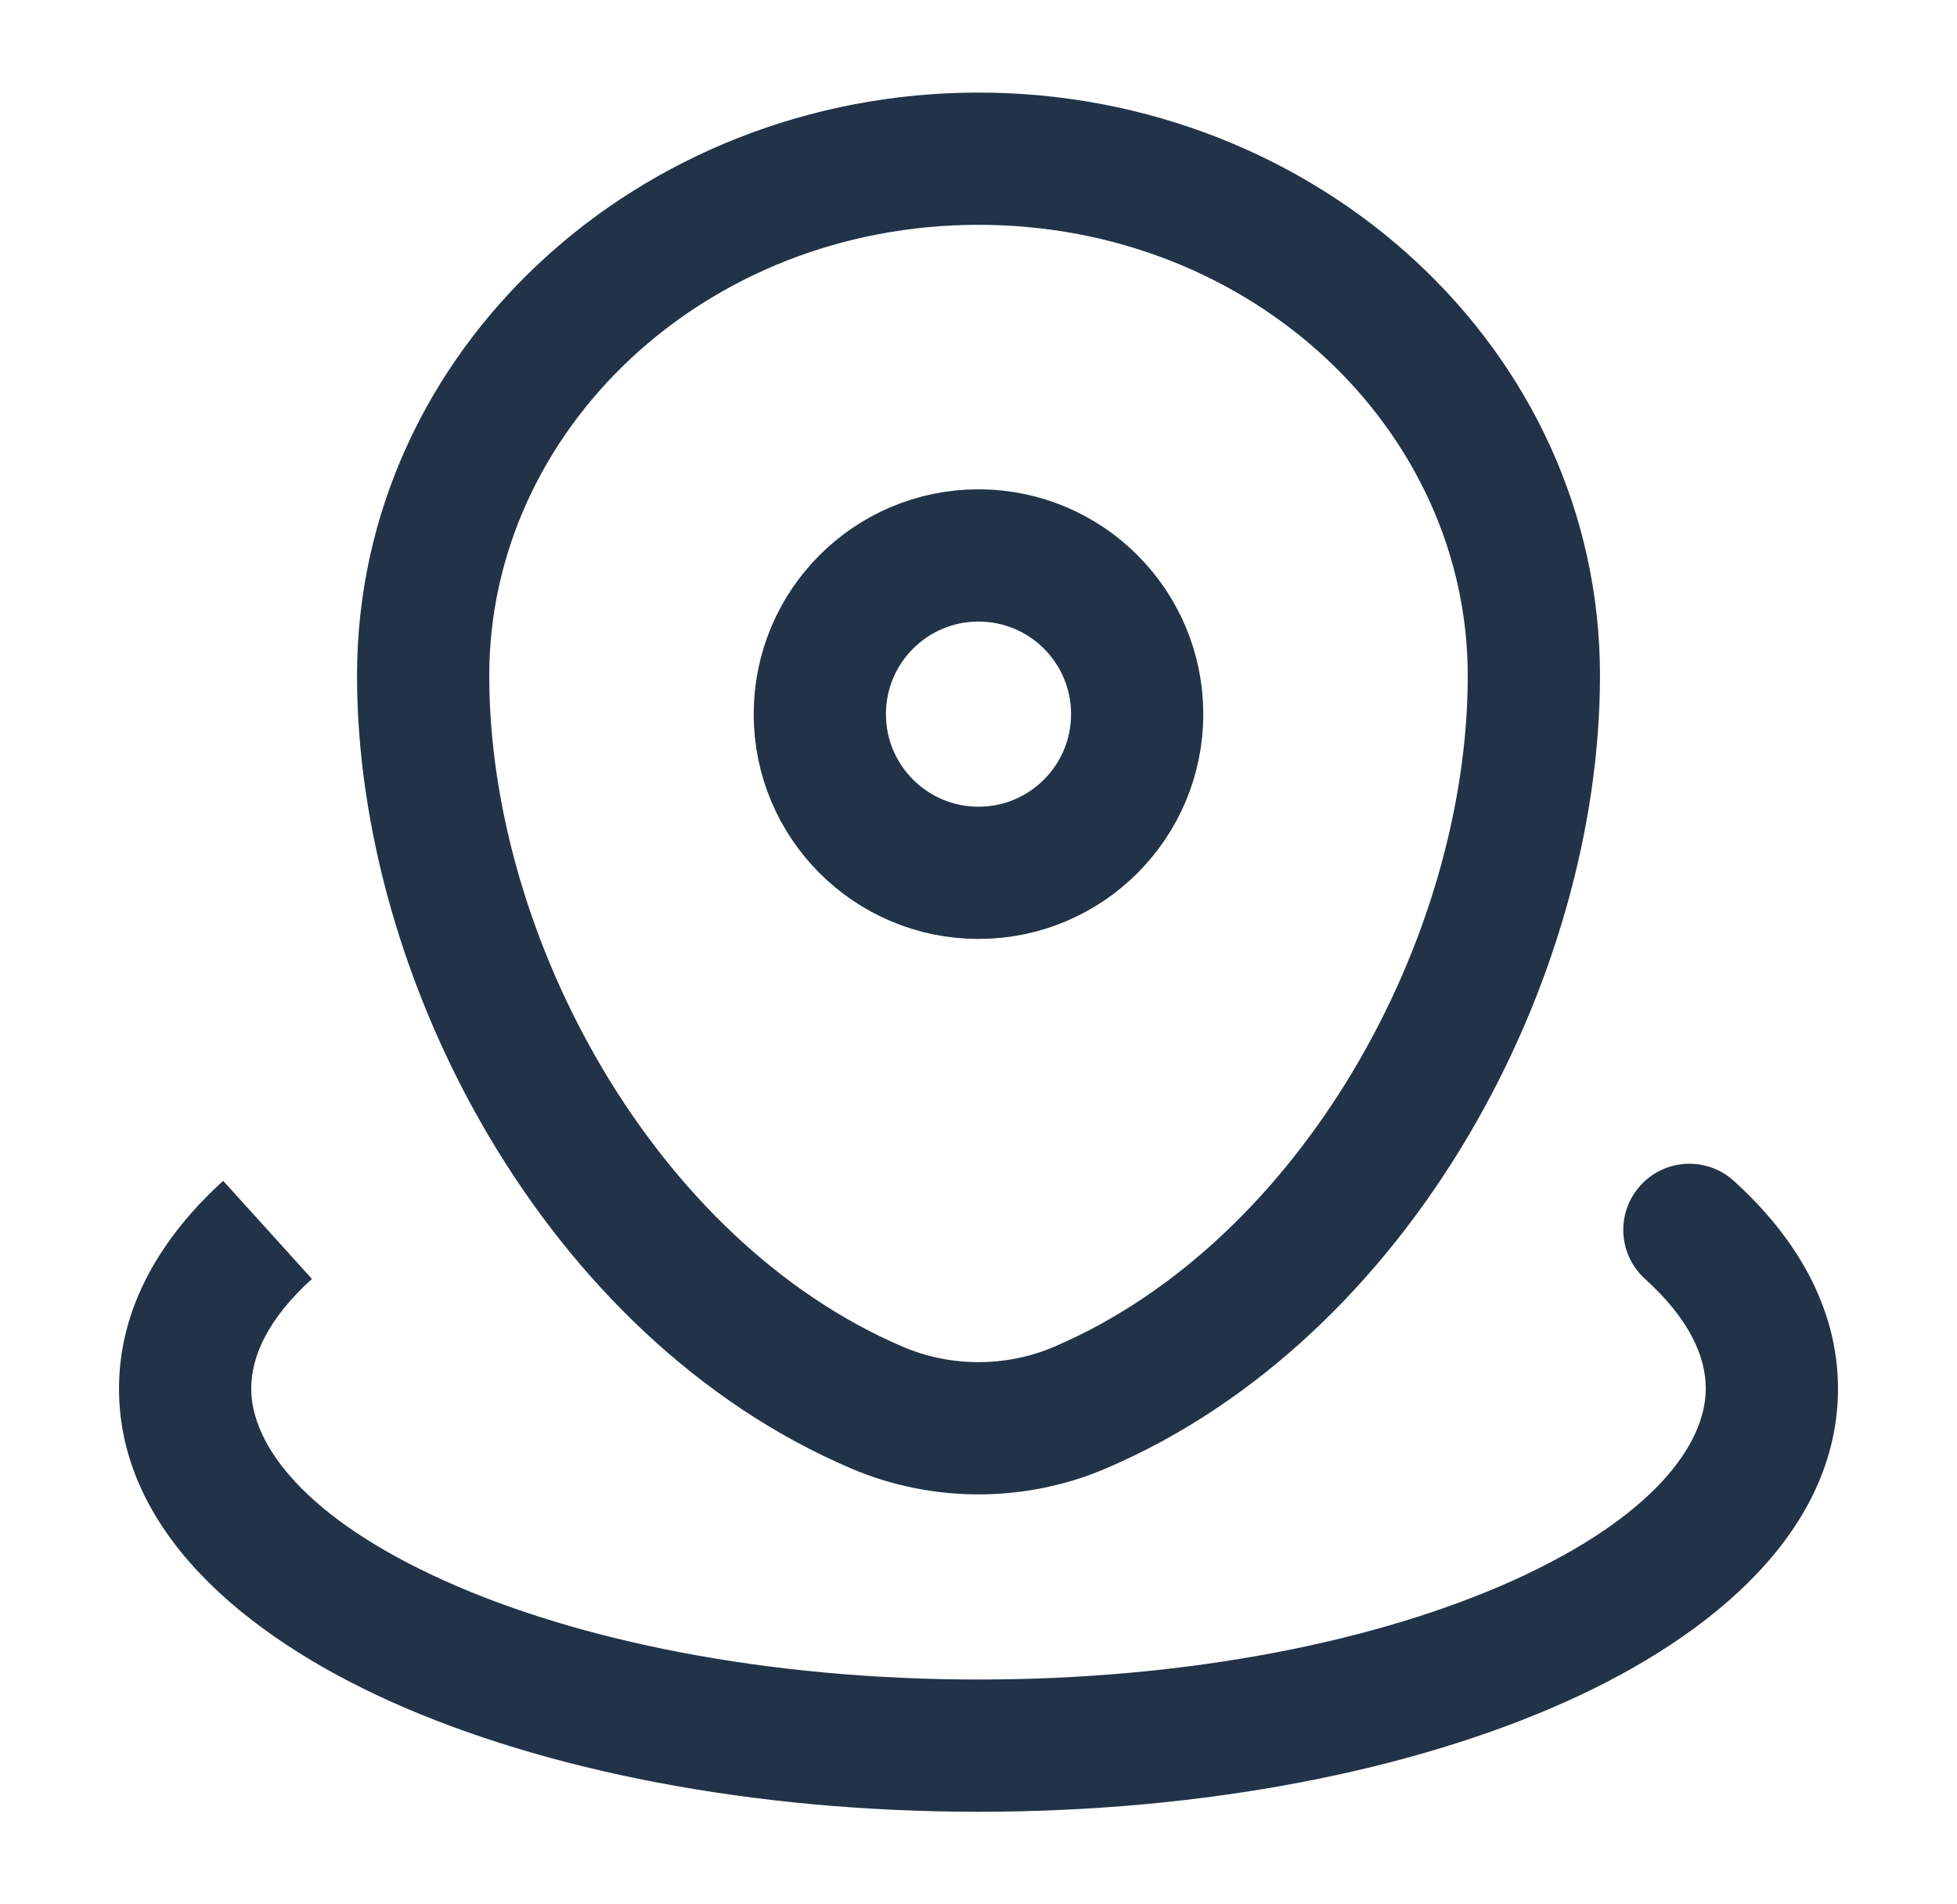
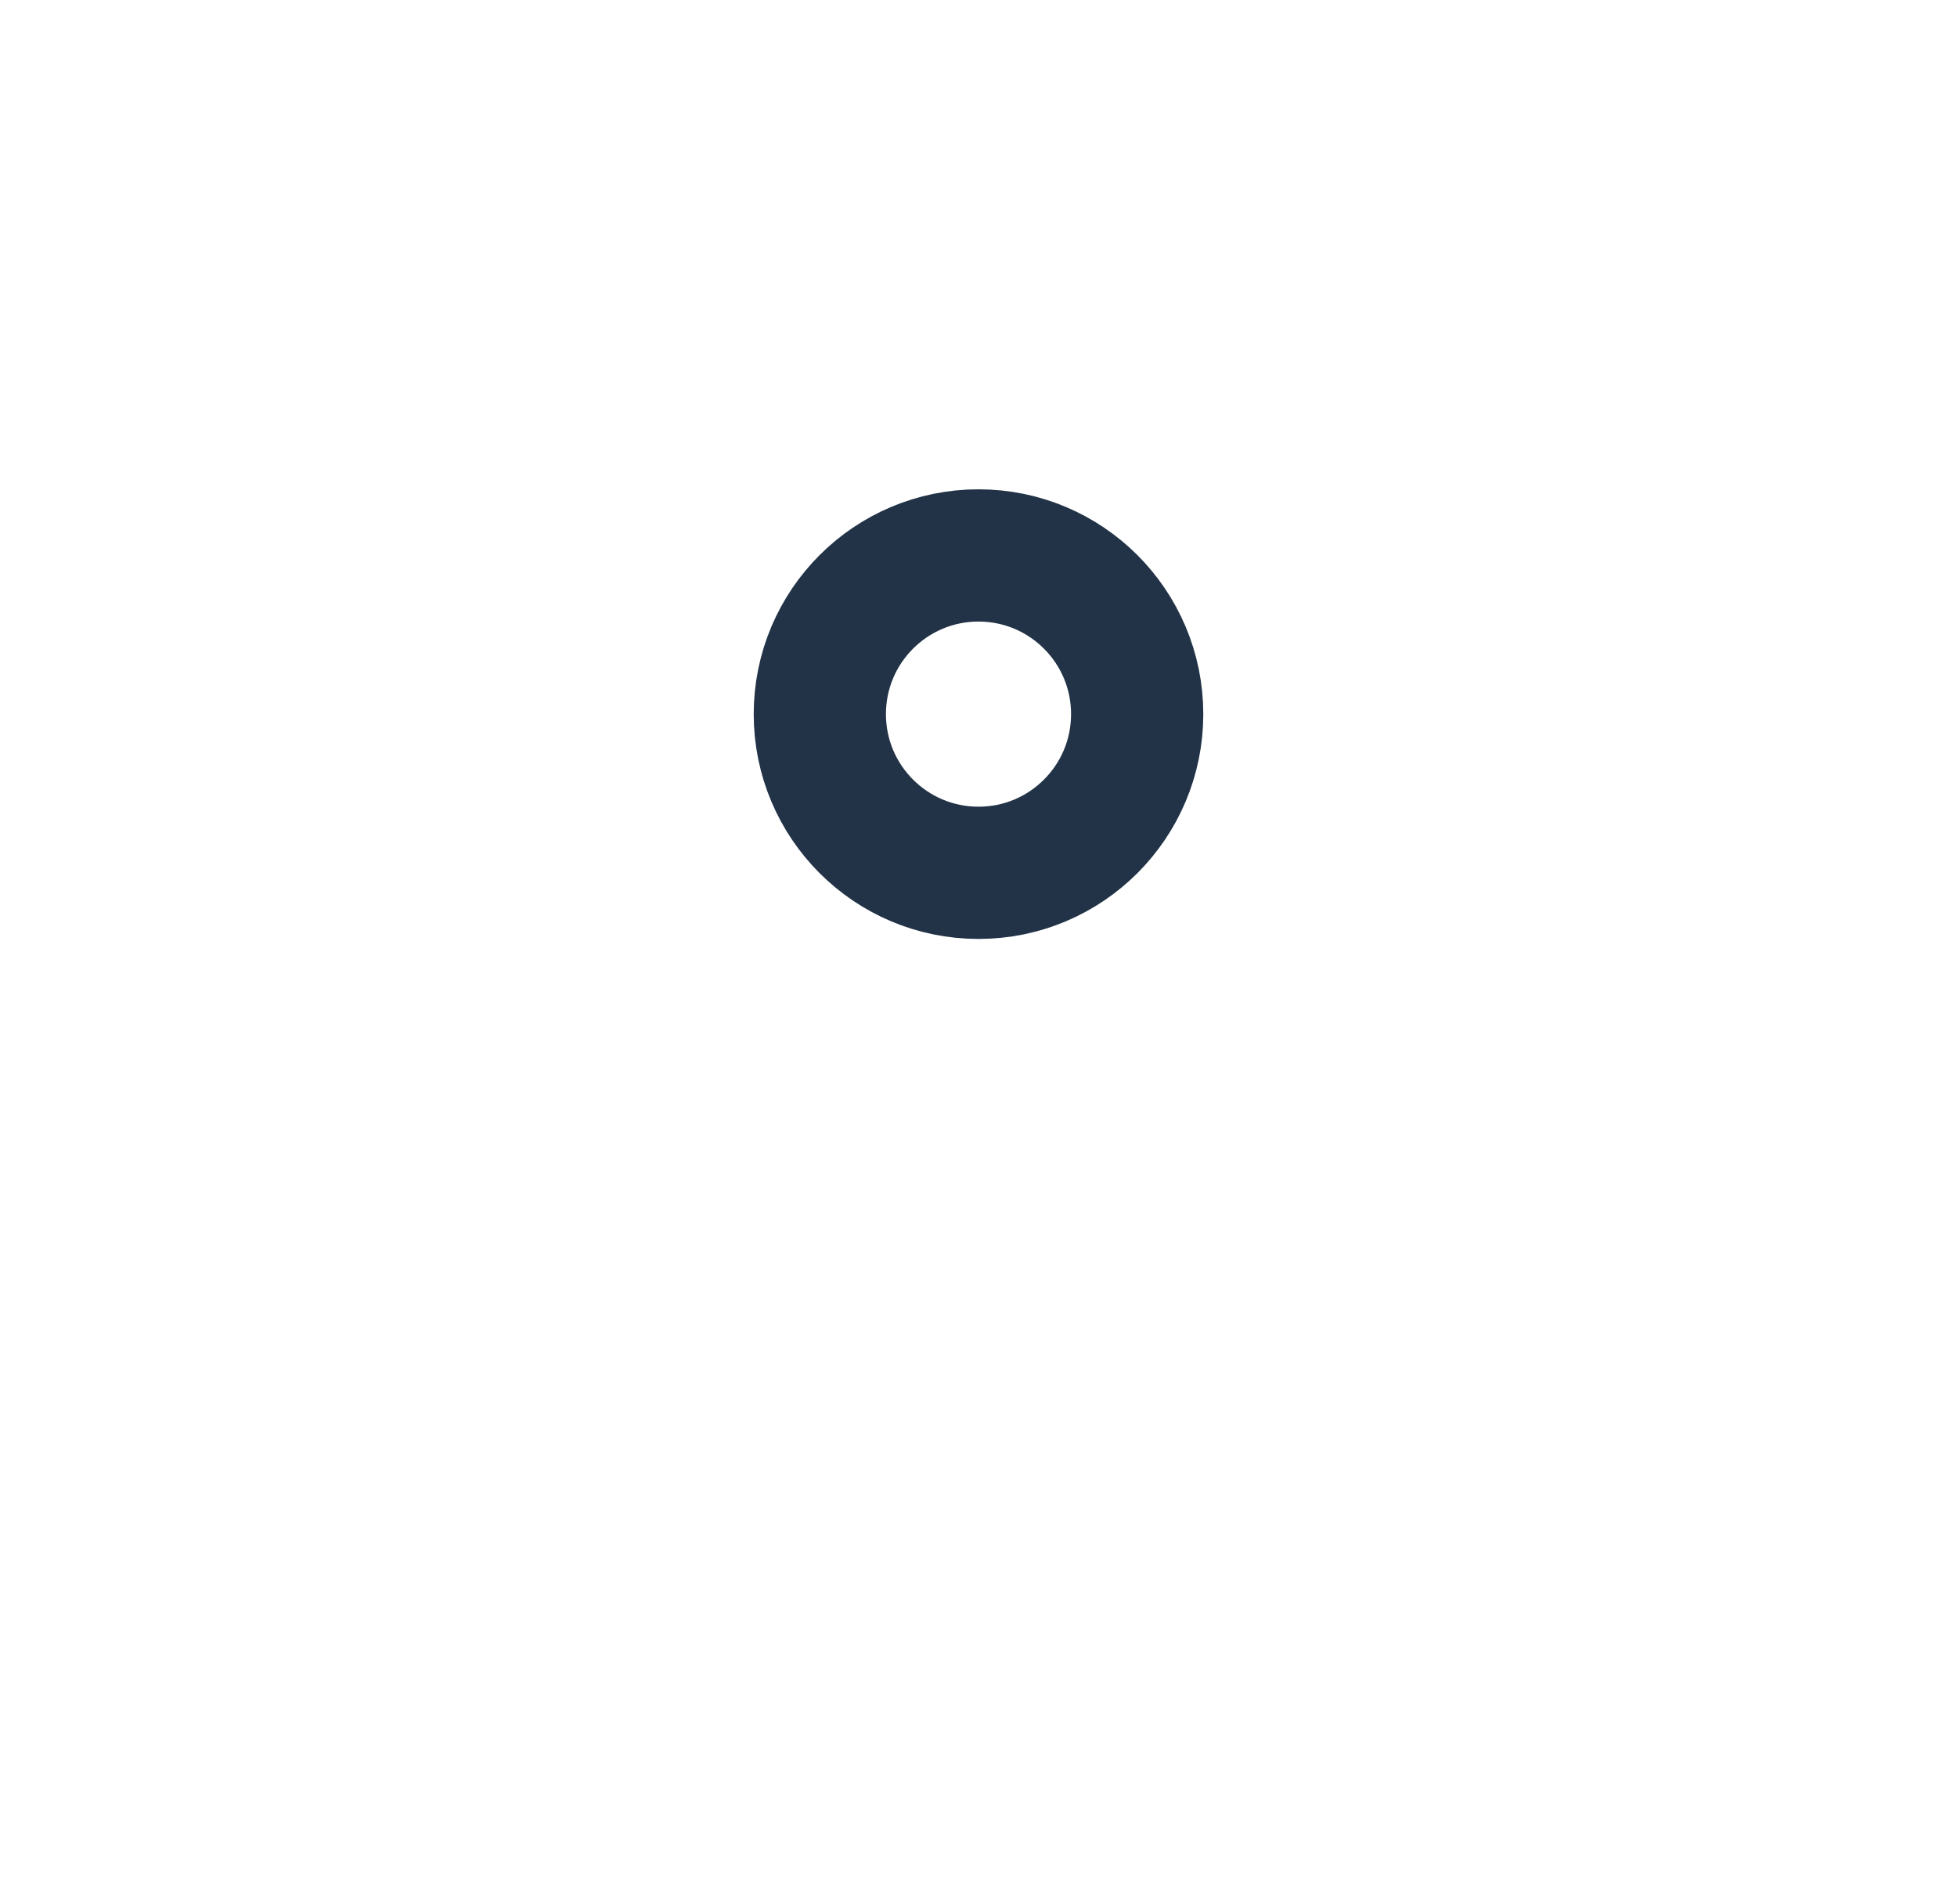
<svg xmlns="http://www.w3.org/2000/svg" width="37" height="36" viewBox="0 0 37 36" fill="none">
-   <path d="M20.42 26.609L19.929 25.46L20.42 26.609ZM16.58 26.609L17.071 25.46L16.58 26.609ZM20.42 26.609L19.929 25.46C19.024 25.847 17.976 25.847 17.071 25.46L16.58 26.609L16.089 27.759C17.621 28.414 19.379 28.414 20.911 27.759L20.42 26.609ZM8 12.772H6.75C6.75 18.529 10.316 25.292 16.089 27.759L16.58 26.609L17.071 25.46C12.387 23.458 9.25 17.724 9.25 12.772H8ZM29 12.772H27.75C27.75 17.724 24.613 23.458 19.929 25.46L20.42 26.609L20.911 27.759C26.684 25.292 30.25 18.529 30.25 12.772H29ZM18.5 3V4.25C23.695 4.25 27.75 8.148 27.75 12.772H29H30.25C30.25 6.602 24.903 1.75 18.5 1.75V3ZM18.5 3V1.75C12.097 1.75 6.75 6.602 6.75 12.772H8H9.25C9.25 8.148 13.305 4.25 18.5 4.25V3Z" fill="#223347" />
  <path d="M21.5 13.5C21.5 15.157 20.157 16.5 18.5 16.5C16.843 16.5 15.5 15.157 15.5 13.5C15.5 11.843 16.843 10.5 18.5 10.5C20.157 10.5 21.5 11.843 21.5 13.5Z" stroke="#223347" stroke-width="2.5" />
-   <path d="M32.78 22.323C32.268 21.86 31.478 21.899 31.014 22.411C30.551 22.923 30.59 23.713 31.102 24.177L32.78 22.323ZM33.5 26.25H32.25C32.25 27.316 31.23 28.697 28.594 29.883C26.075 31.017 22.507 31.75 18.5 31.75V33V34.25C22.777 34.25 26.709 33.472 29.62 32.163C32.412 30.906 34.75 28.912 34.75 26.25H33.5ZM18.5 33V31.75C14.493 31.75 10.925 31.017 8.406 29.883C5.77 28.697 4.75 27.316 4.75 26.25H3.5H2.25C2.25 28.912 4.588 30.906 7.38 32.163C10.29 33.472 14.223 34.25 18.5 34.25V33ZM31.941 23.25L31.102 24.177C31.937 24.933 32.25 25.64 32.25 26.25H33.5H34.75C34.75 24.705 33.941 23.375 32.78 22.323L31.941 23.25ZM3.5 26.25H4.75C4.75 25.64 5.063 24.933 5.898 24.177L5.059 23.25L4.22 22.323C3.059 23.375 2.25 24.705 2.25 26.25H3.5Z" fill="#223347" />
</svg>